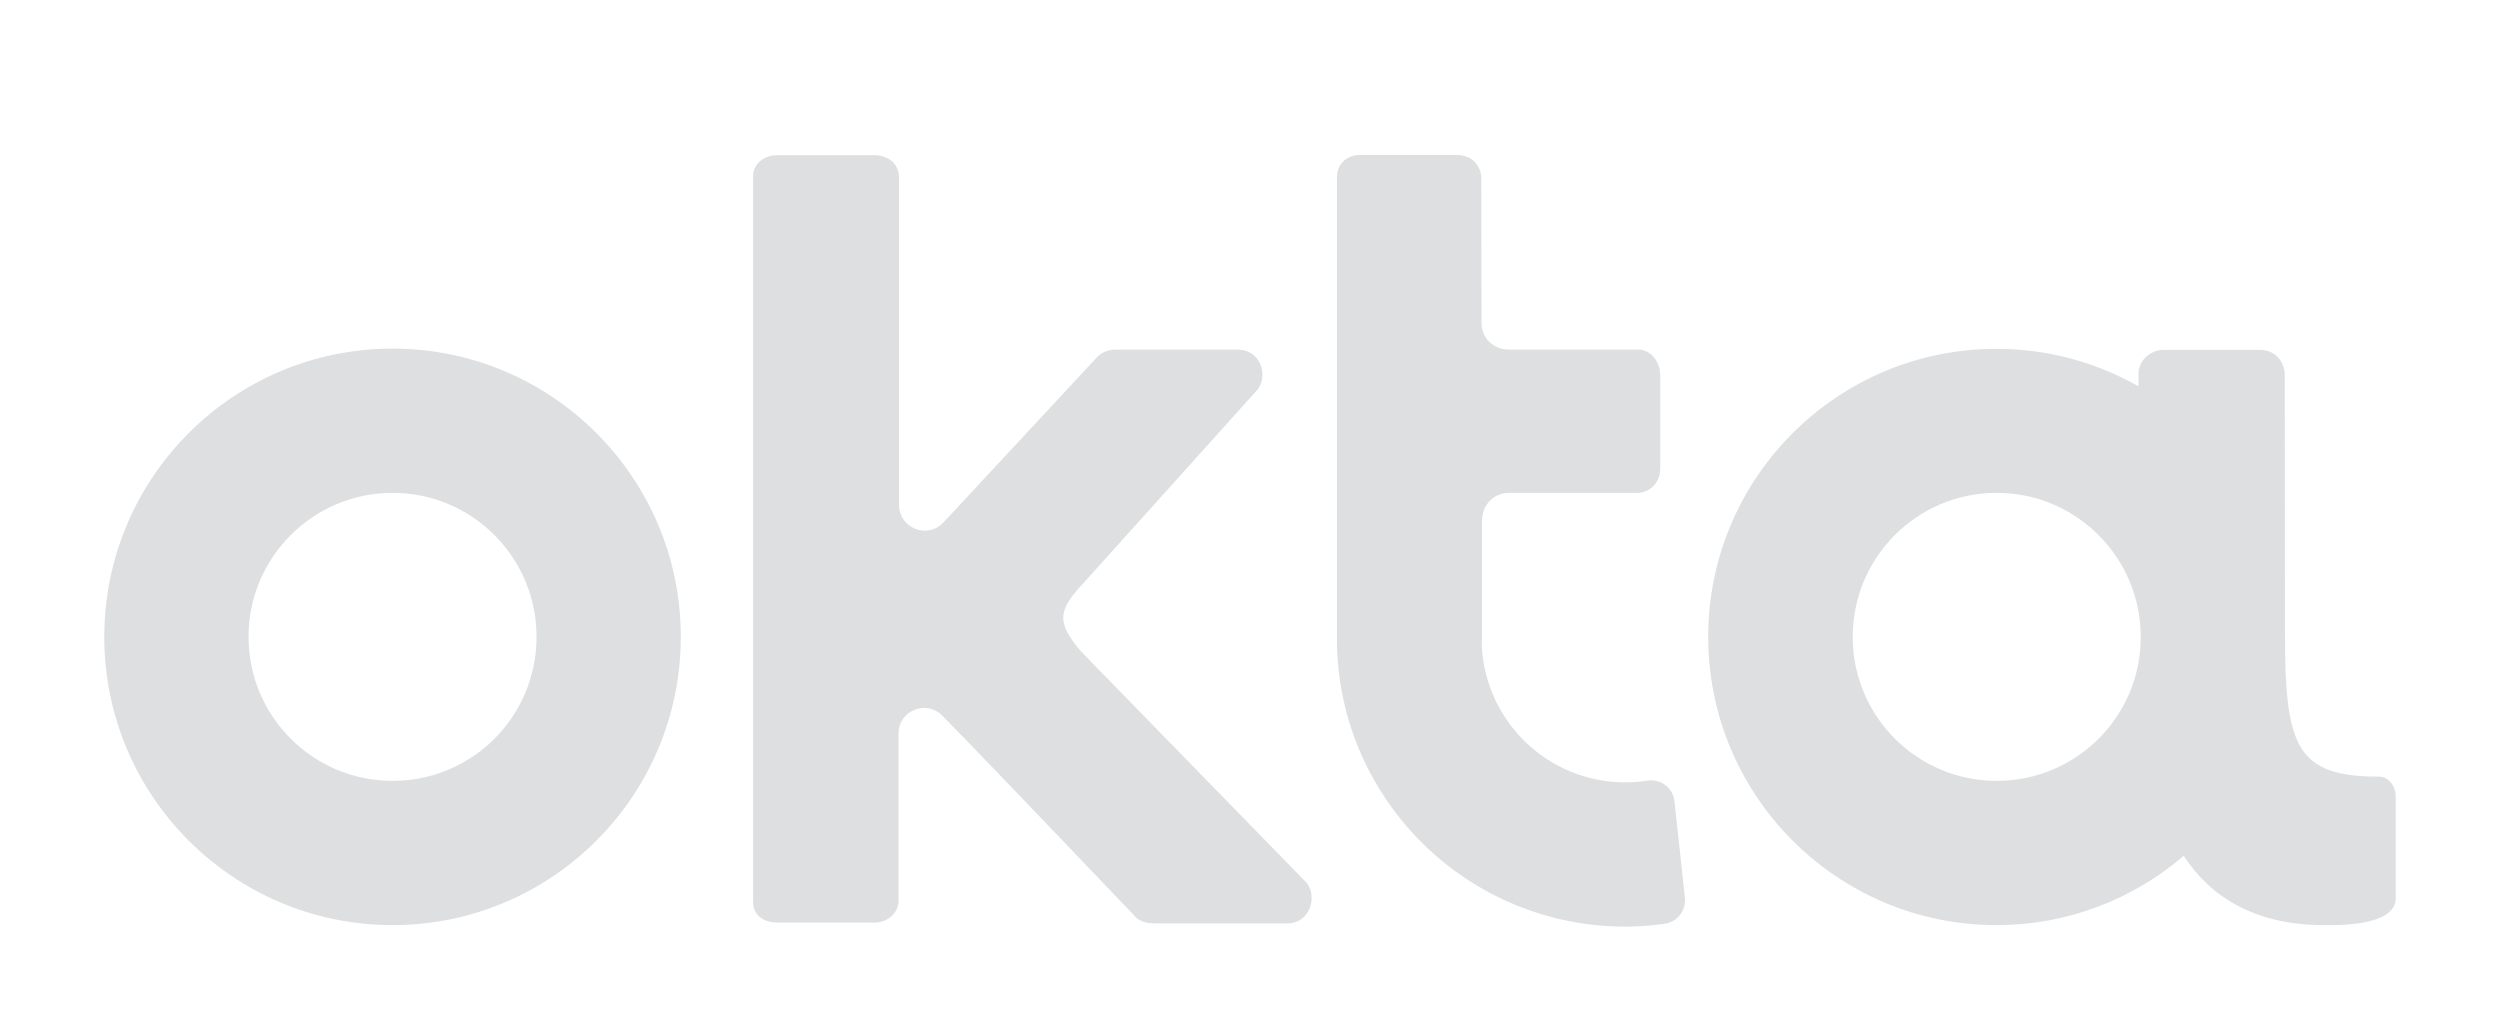
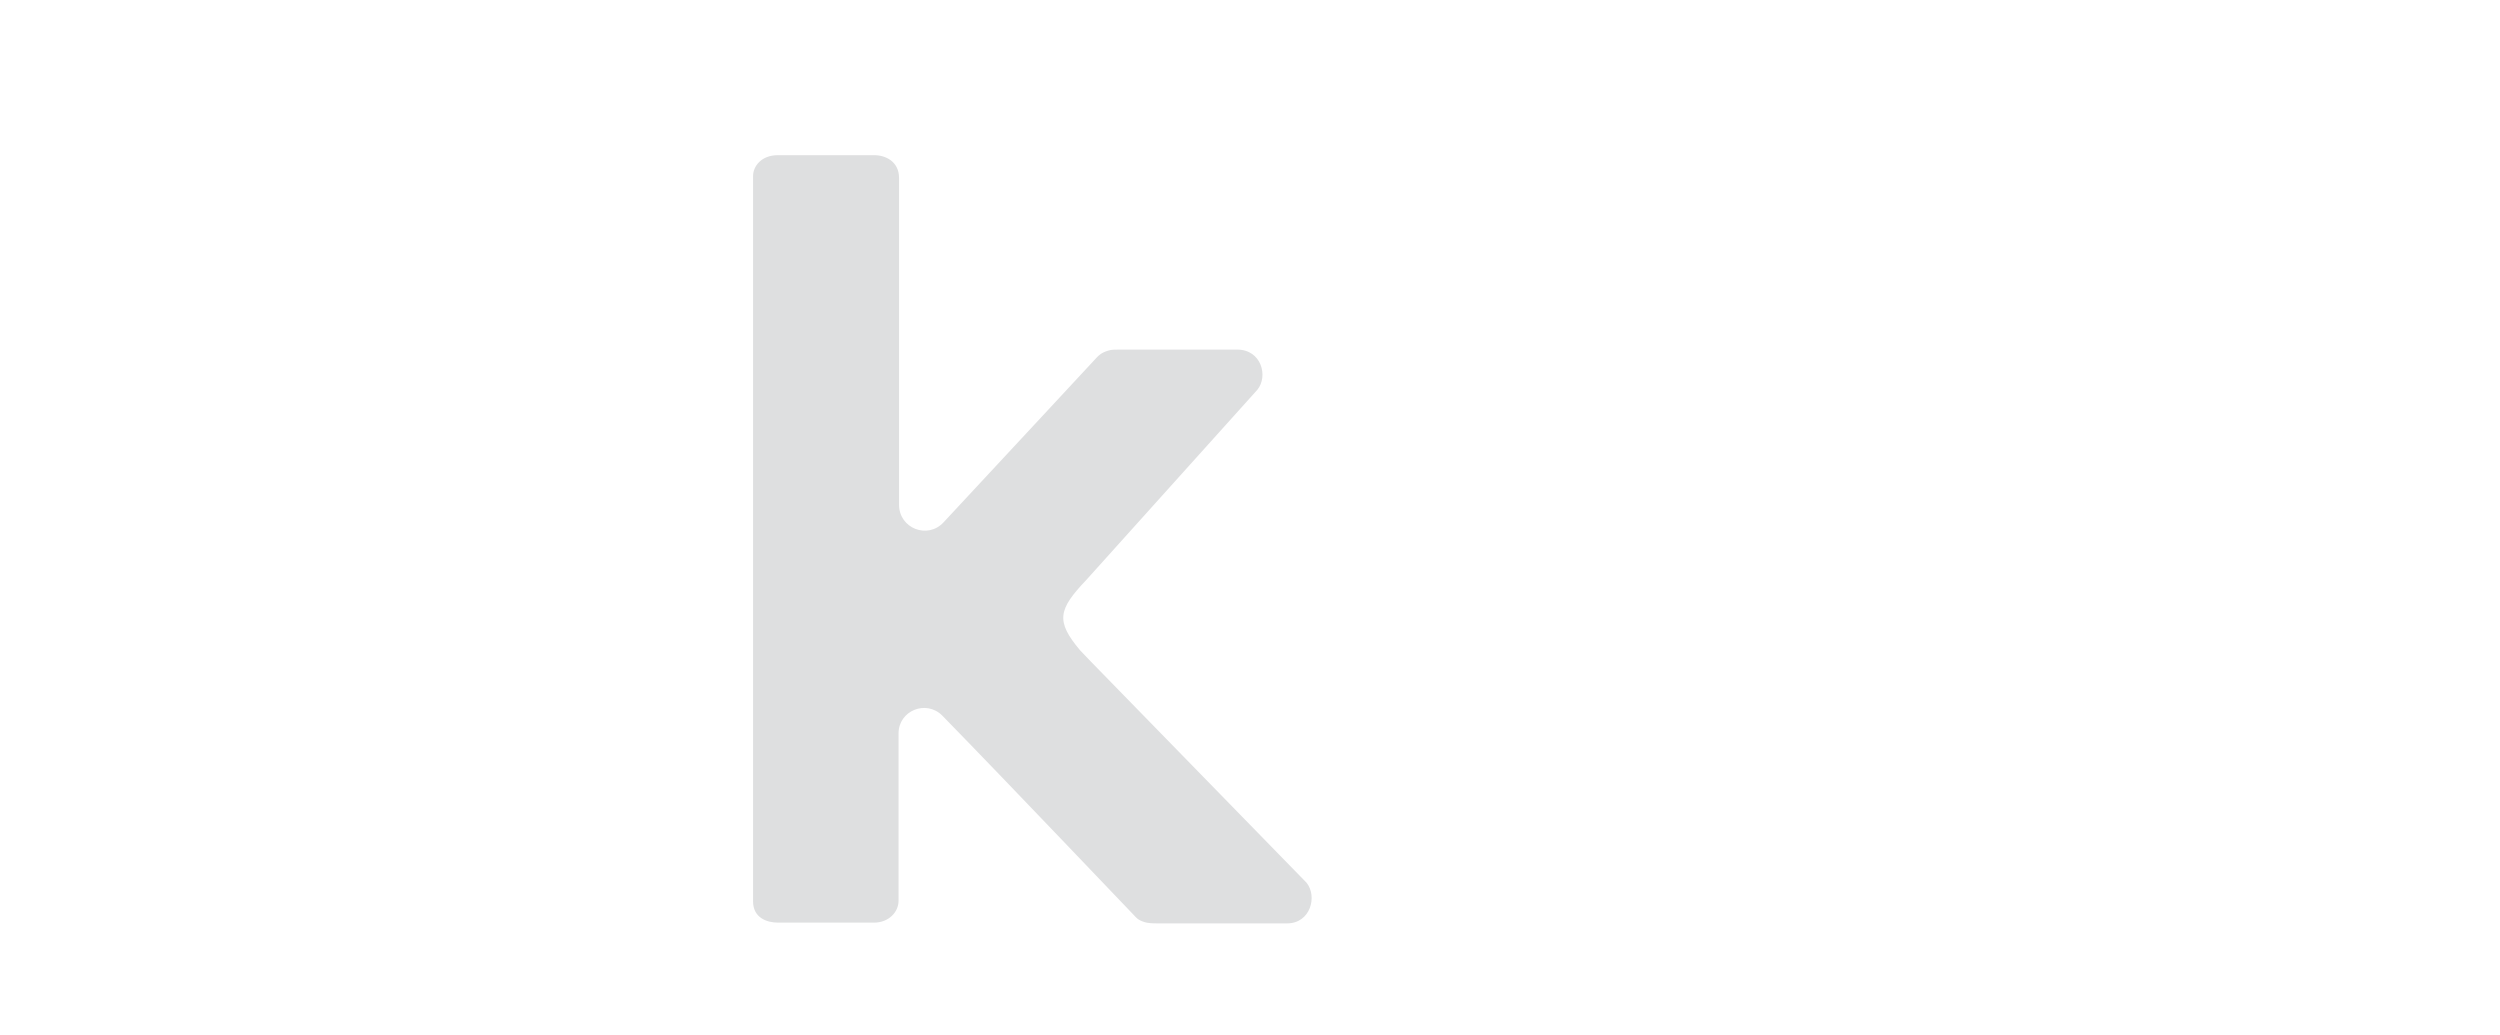
<svg xmlns="http://www.w3.org/2000/svg" id="Layer_1" x="0px" y="0px" viewBox="0 0 1006.9 416.8" style="enable-background:new 0 0 1006.9 416.8;" xml:space="preserve">
  <style type="text/css"> .st0{fill:#DEDFE0;} </style>
  <g>
-     <path class="st0" d="M158.1,314.5c-32.1,0-58-26-58-58c0-32,26-58,58-58c32.1,0,58,26,58,58C216.1,288.6,190.2,314.5,158.1,314.5 M158.1,140.4C94,140.4,42,192.4,42,256.5c0,64.1,52,116.1,116.1,116.1c64.1,0,116.1-52,116.1-116.1 C274.2,192.4,222.2,140.4,158.1,140.4" />
    <path class="st0" d="M361.9,295.4c0-9.2,11.1-13.7,17.6-7.2c28.9,29.6,77,80.3,77.3,80.5c0.7,0.7,1.3,1.8,4.2,2.7 c1.2,0.4,3.1,0.5,5,0.5l52.4,0c9.4,0,12.3-10.9,7.8-16.4l-86.7-88.9l-4.5-4.7c-9.9-11.8-8.8-16.4,2.5-28.3l68.9-76.6 c4.5-5.5,1.6-16.2-8.1-16.2h-47.4c-1.9,0-3.3,0-4.5,0.4c-2.8,0.8-3.9,2-4.6,2.7c-0.3,0.3-38.3,41.3-61.8,66.5 c-6.4,6.9-17.9,2.4-17.9-7.1l0-131.6c0-6.7-5.5-9.2-10-9.2h-38.8c-6.7,0-10,4.5-10,8.4V363c0,6.7,5.6,8.6,10.1,8.6H352 c6,0,9.9-4.3,9.9-8.8v-3V295.4z" />
-     <path class="st0" d="M678.6,361.5l-4.2-38.9c-0.6-5.3-5.5-9-10.8-8.2c-2.9,0.5-5.9,0.7-9,0.7c-31,0-56.2-24.3-57.8-54.9 c0-1,0.1-2.1,0.1-3.1v-47.4c0-6.2,4.6-11.2,10.8-11.2l51.9,0c3.8,0,9.1-3.1,9.1-10v-36.8c0-7-4.6-10.9-8.7-10.9h-52.3 c-6,0-10.9-4.4-11-10.5l-0.1-58.7c0-3.6-2.7-9.2-10-9.2h-38.6c-4.9,0-9.5,3-9.5,8.9c0,0,0,187.9,0,189 c1.7,62.7,53.1,112.9,116.1,112.9c5.3,0,10.4-0.4,15.5-1.1C675.5,371.5,679.2,366.7,678.6,361.5" />
-     <path class="st0" d="M804.2,314.5c-32.1,0-58-26-58-58c0-32.1,26-58,58-58c32,0,58,26,58,58C862.3,288.5,836.3,314.5,804.2,314.5 M958.2,312.8c-32.9,0-37.8-11.7-37.9-55.9c0-0.1,0-0.3,0-0.4l-0.1-105.8c0-3.6-2.7-9.8-10.1-9.8h-38.7c-4.9,0-10.1,3.9-10.1,9.8 l0,4.9c-16.9-9.6-36.4-15.1-57.2-15.1c-64.1,0-116.1,51.9-116.1,116c0,64.1,52,116.1,116.1,116.1c28.8,0,55.1-10.5,75.4-27.9 c10.9,16.6,28.5,27.7,55.9,27.9c4.7,0,29.5,0.8,29.5-10.8v-41.3C964.9,316.7,962,312.8,958.2,312.8" />
  </g>
</svg>